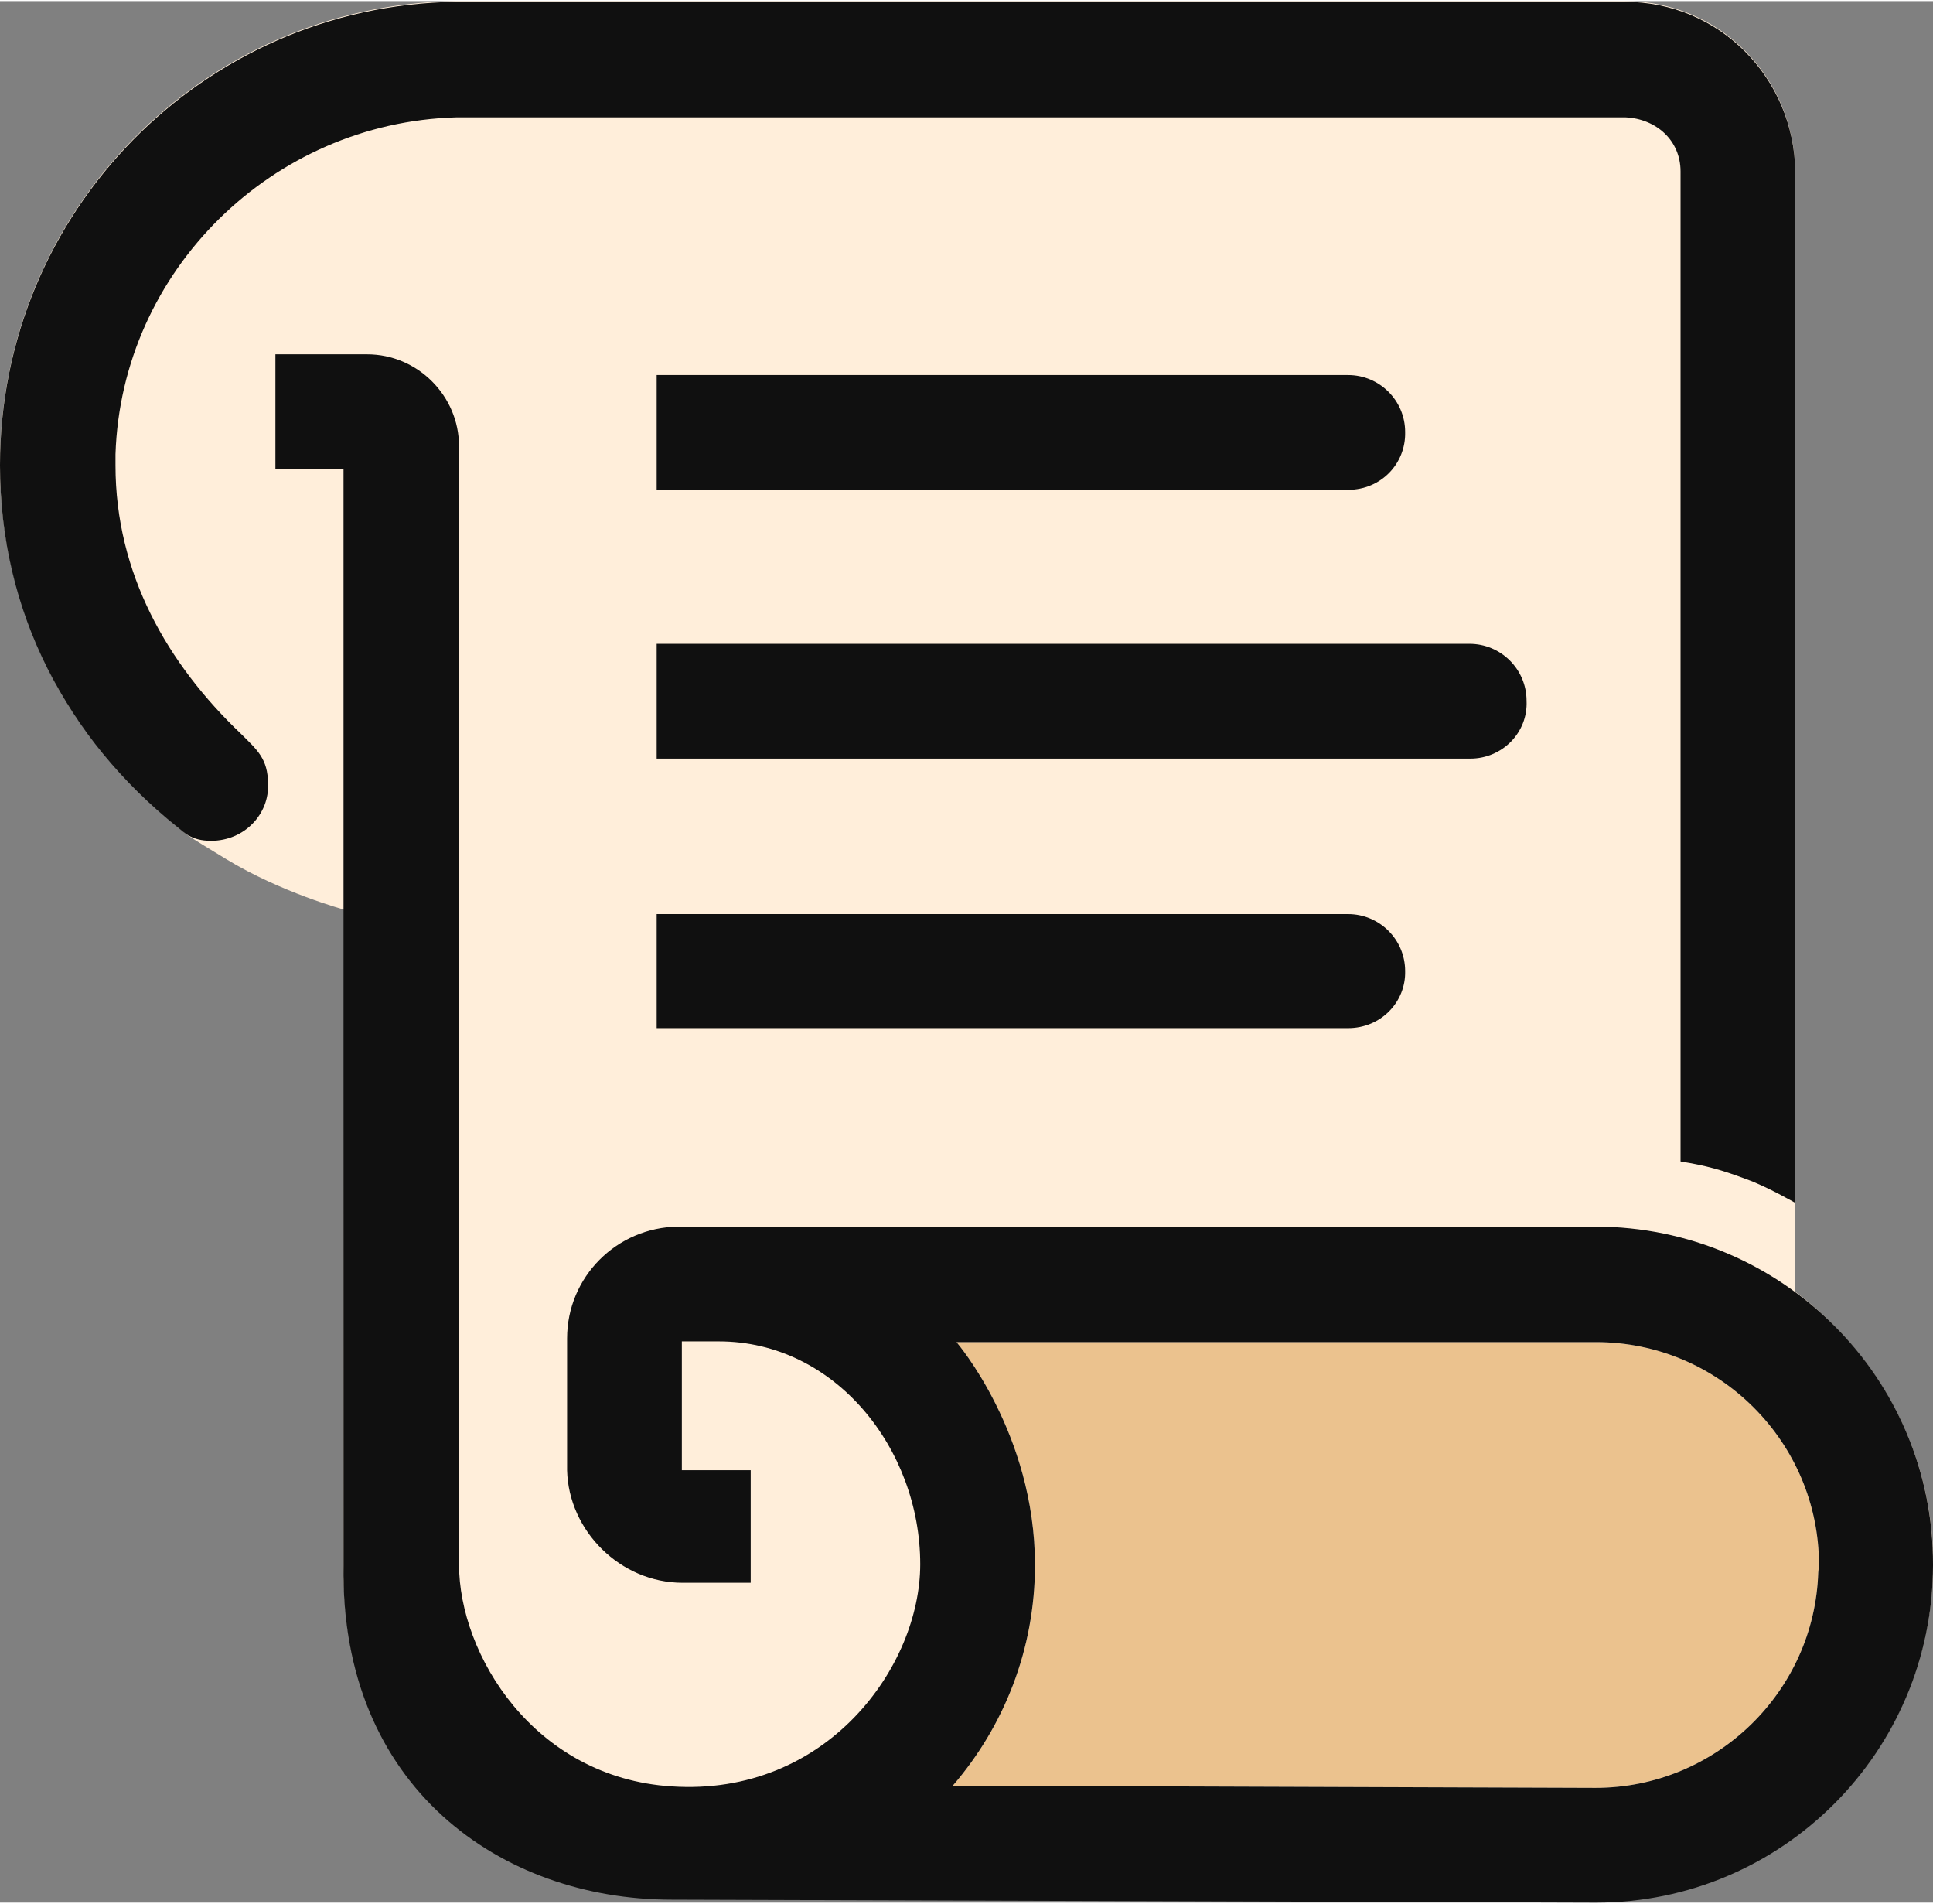
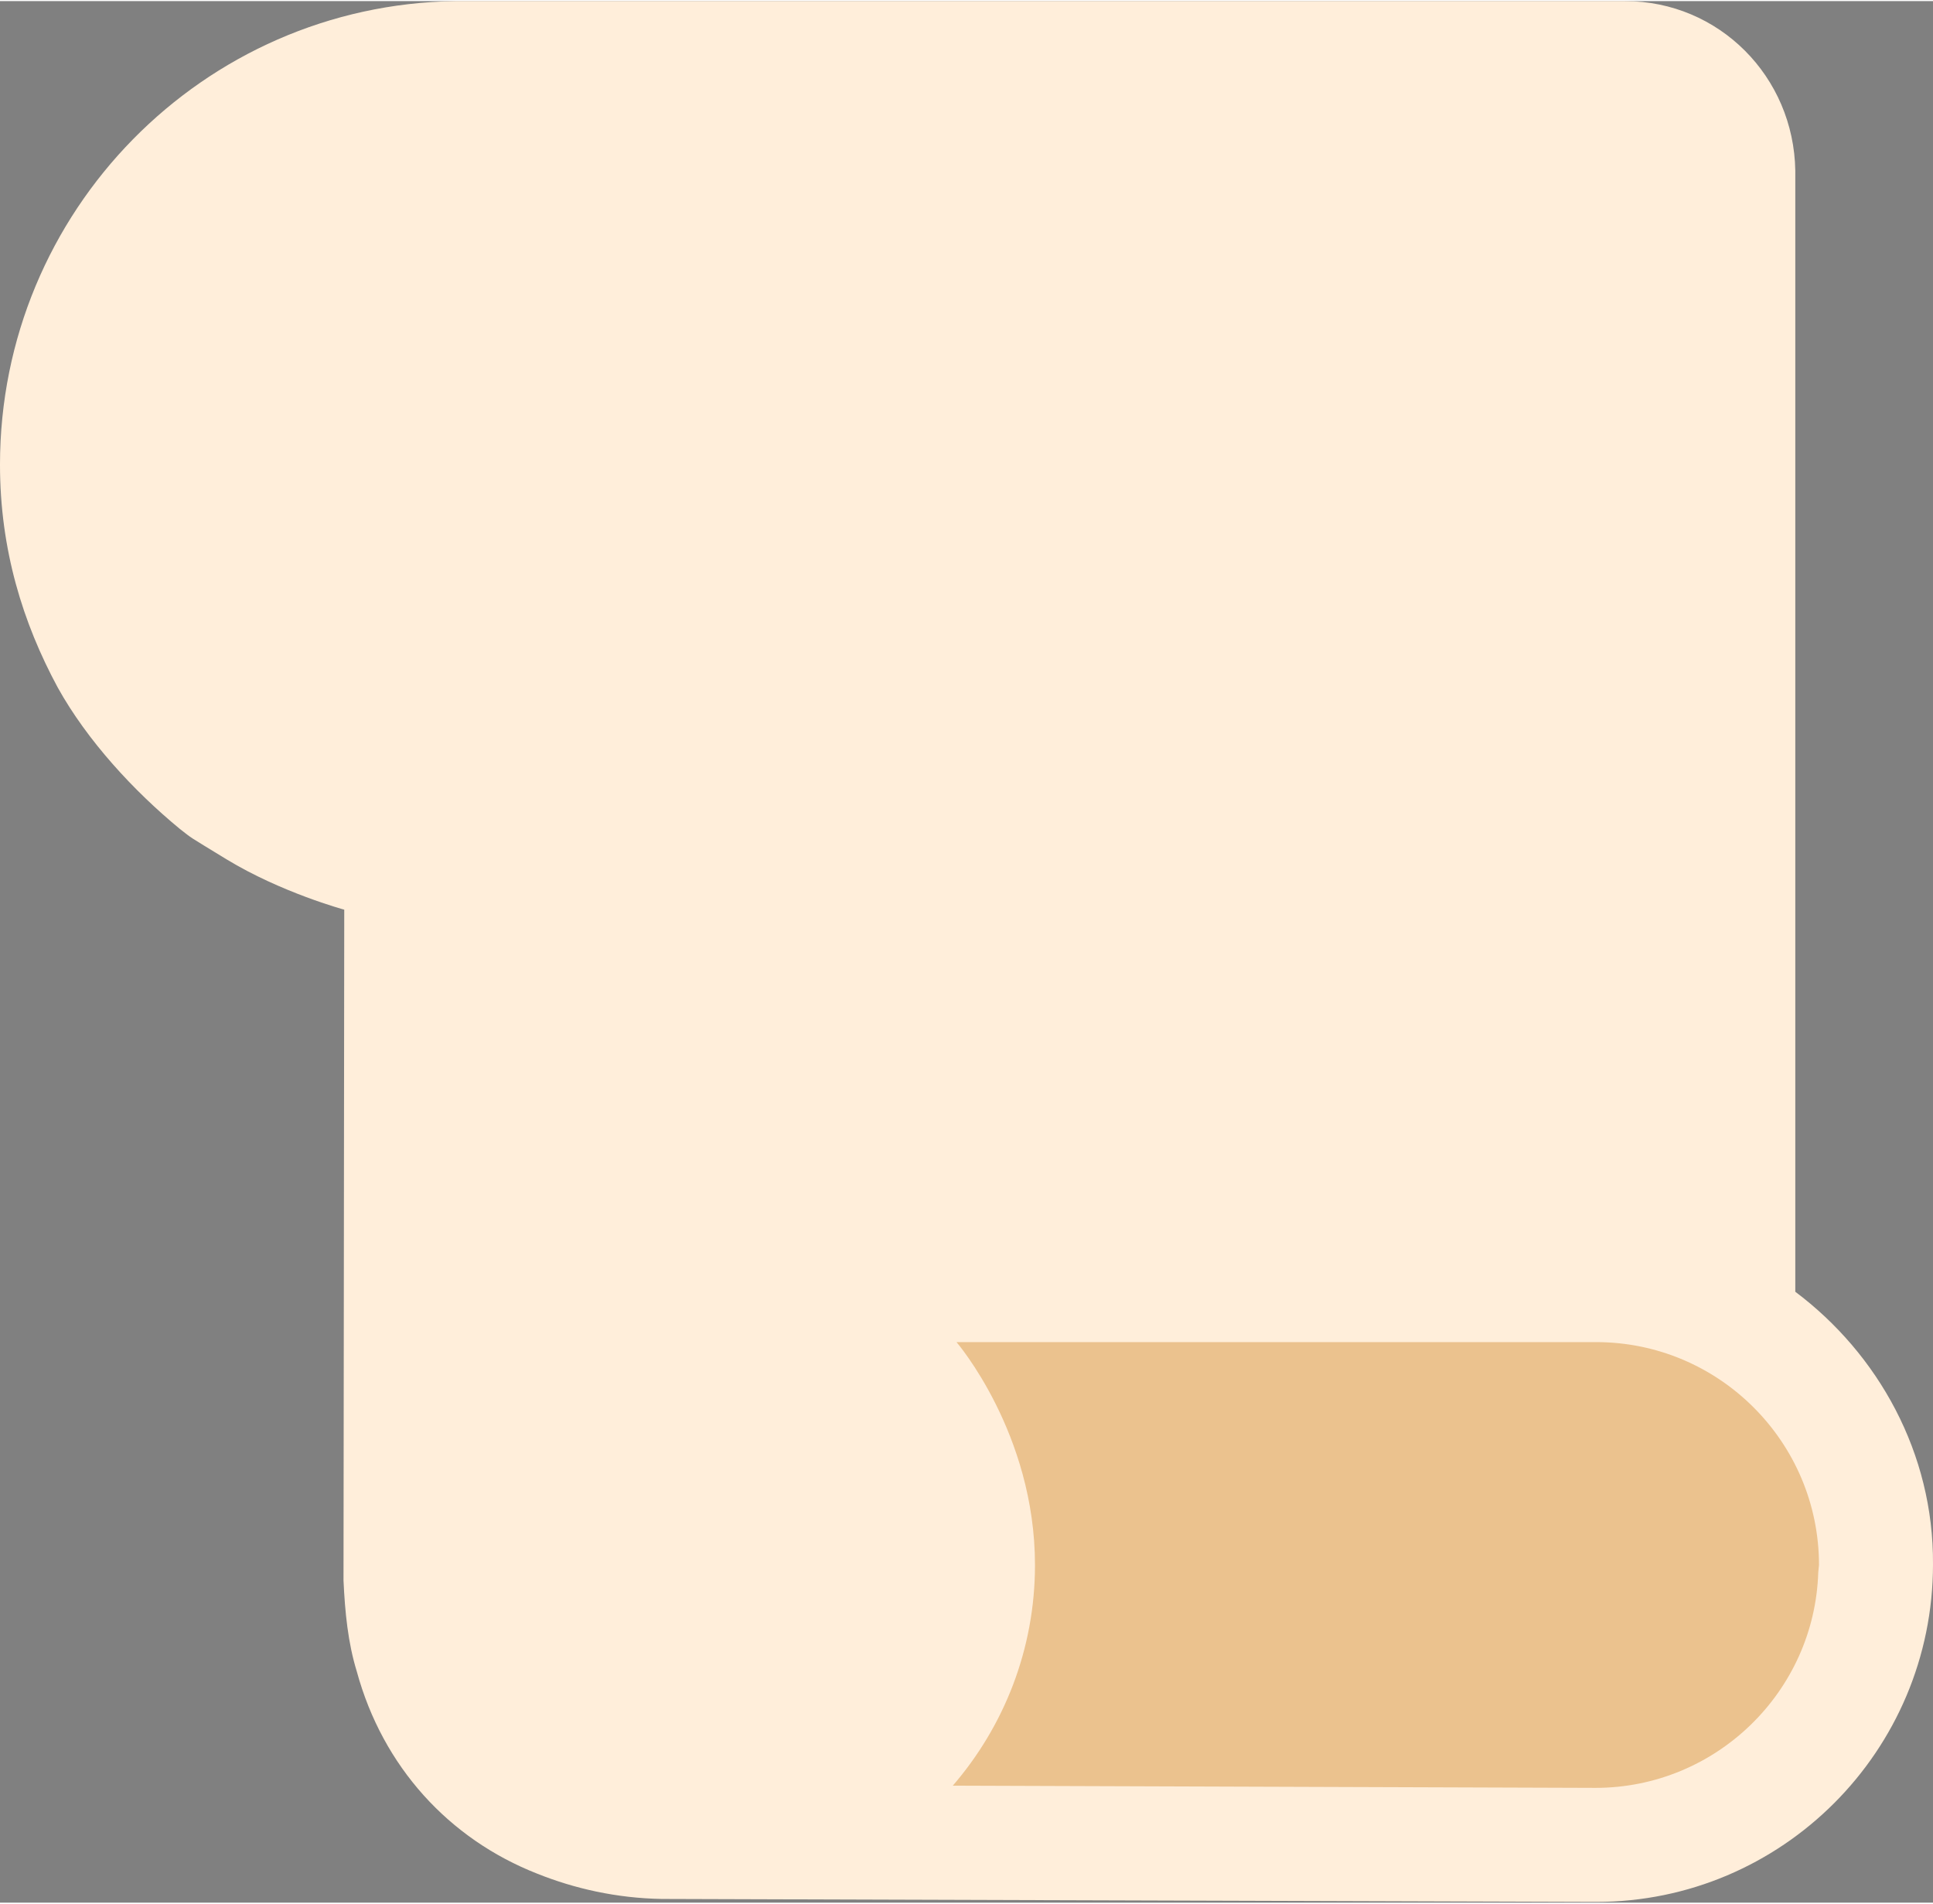
<svg xmlns="http://www.w3.org/2000/svg" xml:space="preserve" id="Layer_1" x="0" y="0" height="257" width="261" style="enable-background:new 0 0 444 444" version="1.1" viewBox="90.9 87.7 261.1 256.8">
  <rect x="90.9" y="87.7" width="261.1" height="256.8" fill="#808080" stroke="none" />
  <style>.st2{fill:#101010}</style>
  <path d="M333.4 262V110.6c-.2-12.7-10.3-22.9-23-22.9h-158c-34.1.5-61.5 28.4-61.5 62.6 0 11.5 3.1 21.4 7.8 30.1 4 7.2 10.3 14 16.5 19.1 1.8 1.4.9.8 6.3 4.1 7.4 4.5 15.9 6.8 15.9 6.8l-.1 90.6c.2 4.3.6 8.4 1.8 12.3 3.5 12.8 12.4 22.6 24.4 27.3 5 2 10.7 3.3 16.8 3.4l126.2.4c25.1 0 45.5-20.4 45.5-45.6.1-15-7.4-28.4-18.6-36.8z" style="fill:#ffeeda" />
  <path d="M336.5 299.9C336 316 322.7 329 306.4 329l-86.8-.3c6.9-8 11.1-18.4 11.1-29.8 0-17.8-10.6-30.1-10.6-30.1h86.4c16.6 0 30.1 13.5 30.1 30.1l-.1 1z" style="fill:#ebc28e" />
-   <path d="M123.5 186.7c-10-9.5-17-21.7-17-36.3v-1.5c.8-24.8 21.2-44.8 46-45.5h158c4.1.2 7.4 3.1 7.4 7.3v133.7c3.6.6 5.4 1.1 8.9 2.4 2.8 1 6.6 3.2 6.6 3.2V110.7c-.2-12.7-10.3-22.9-23-22.9h-158c-34.1.5-61.5 28.4-61.5 62.6 0 19.9 9.1 36.9 23.9 48.8 1 .8 2 1.9 4.6 1.9 4.6 0 7.9-3.7 7.7-7.7 0-3.4-1.5-4.6-3.6-6.7z" class="st2" />
-   <path d="M306.4 253.2H182.5c-8.3.1-15 6.8-15 15.1v17.8c.2 8.2 7.2 15.2 15.6 15.2h9.2v-15.2H183v-17.4h5c15.7 0 27.2 14.5 27.2 30.1 0 13.8-12.6 31.4-33.6 30-18.6-1.2-28.7-17.8-28.7-30v-151c0-6.8-5.6-12.4-12.4-12.4h-12.4v15.5h9.2v148c-.5 30.1 21.4 45.2 44.3 45.2l124.9.4c25.1 0 45.5-20.4 45.5-45.6.1-25.2-20.4-45.7-45.6-45.7zm30.1 46.7C336 316 322.7 329 306.4 329l-86.8-.3c6.9-8 11.1-18.4 11.1-29.8 0-17.8-10.6-30.1-10.6-30.1h86.4c16.6 0 30.1 13.5 30.1 30.1l-.1 1zM273 153.7h-93.4v-15.5H273c4.2 0 7.7 3.4 7.7 7.7.1 4.3-3.3 7.8-7.7 7.8z" class="st2" />
-   <path d="M273 226.4h-93.4V211H273c4.2 0 7.7 3.4 7.7 7.7.1 4.2-3.3 7.7-7.7 7.7zM289.5 190H179.6v-15.5h109.8c4.2 0 7.7 3.4 7.7 7.7.2 4.3-3.3 7.8-7.6 7.8z" class="st2" />
</svg>